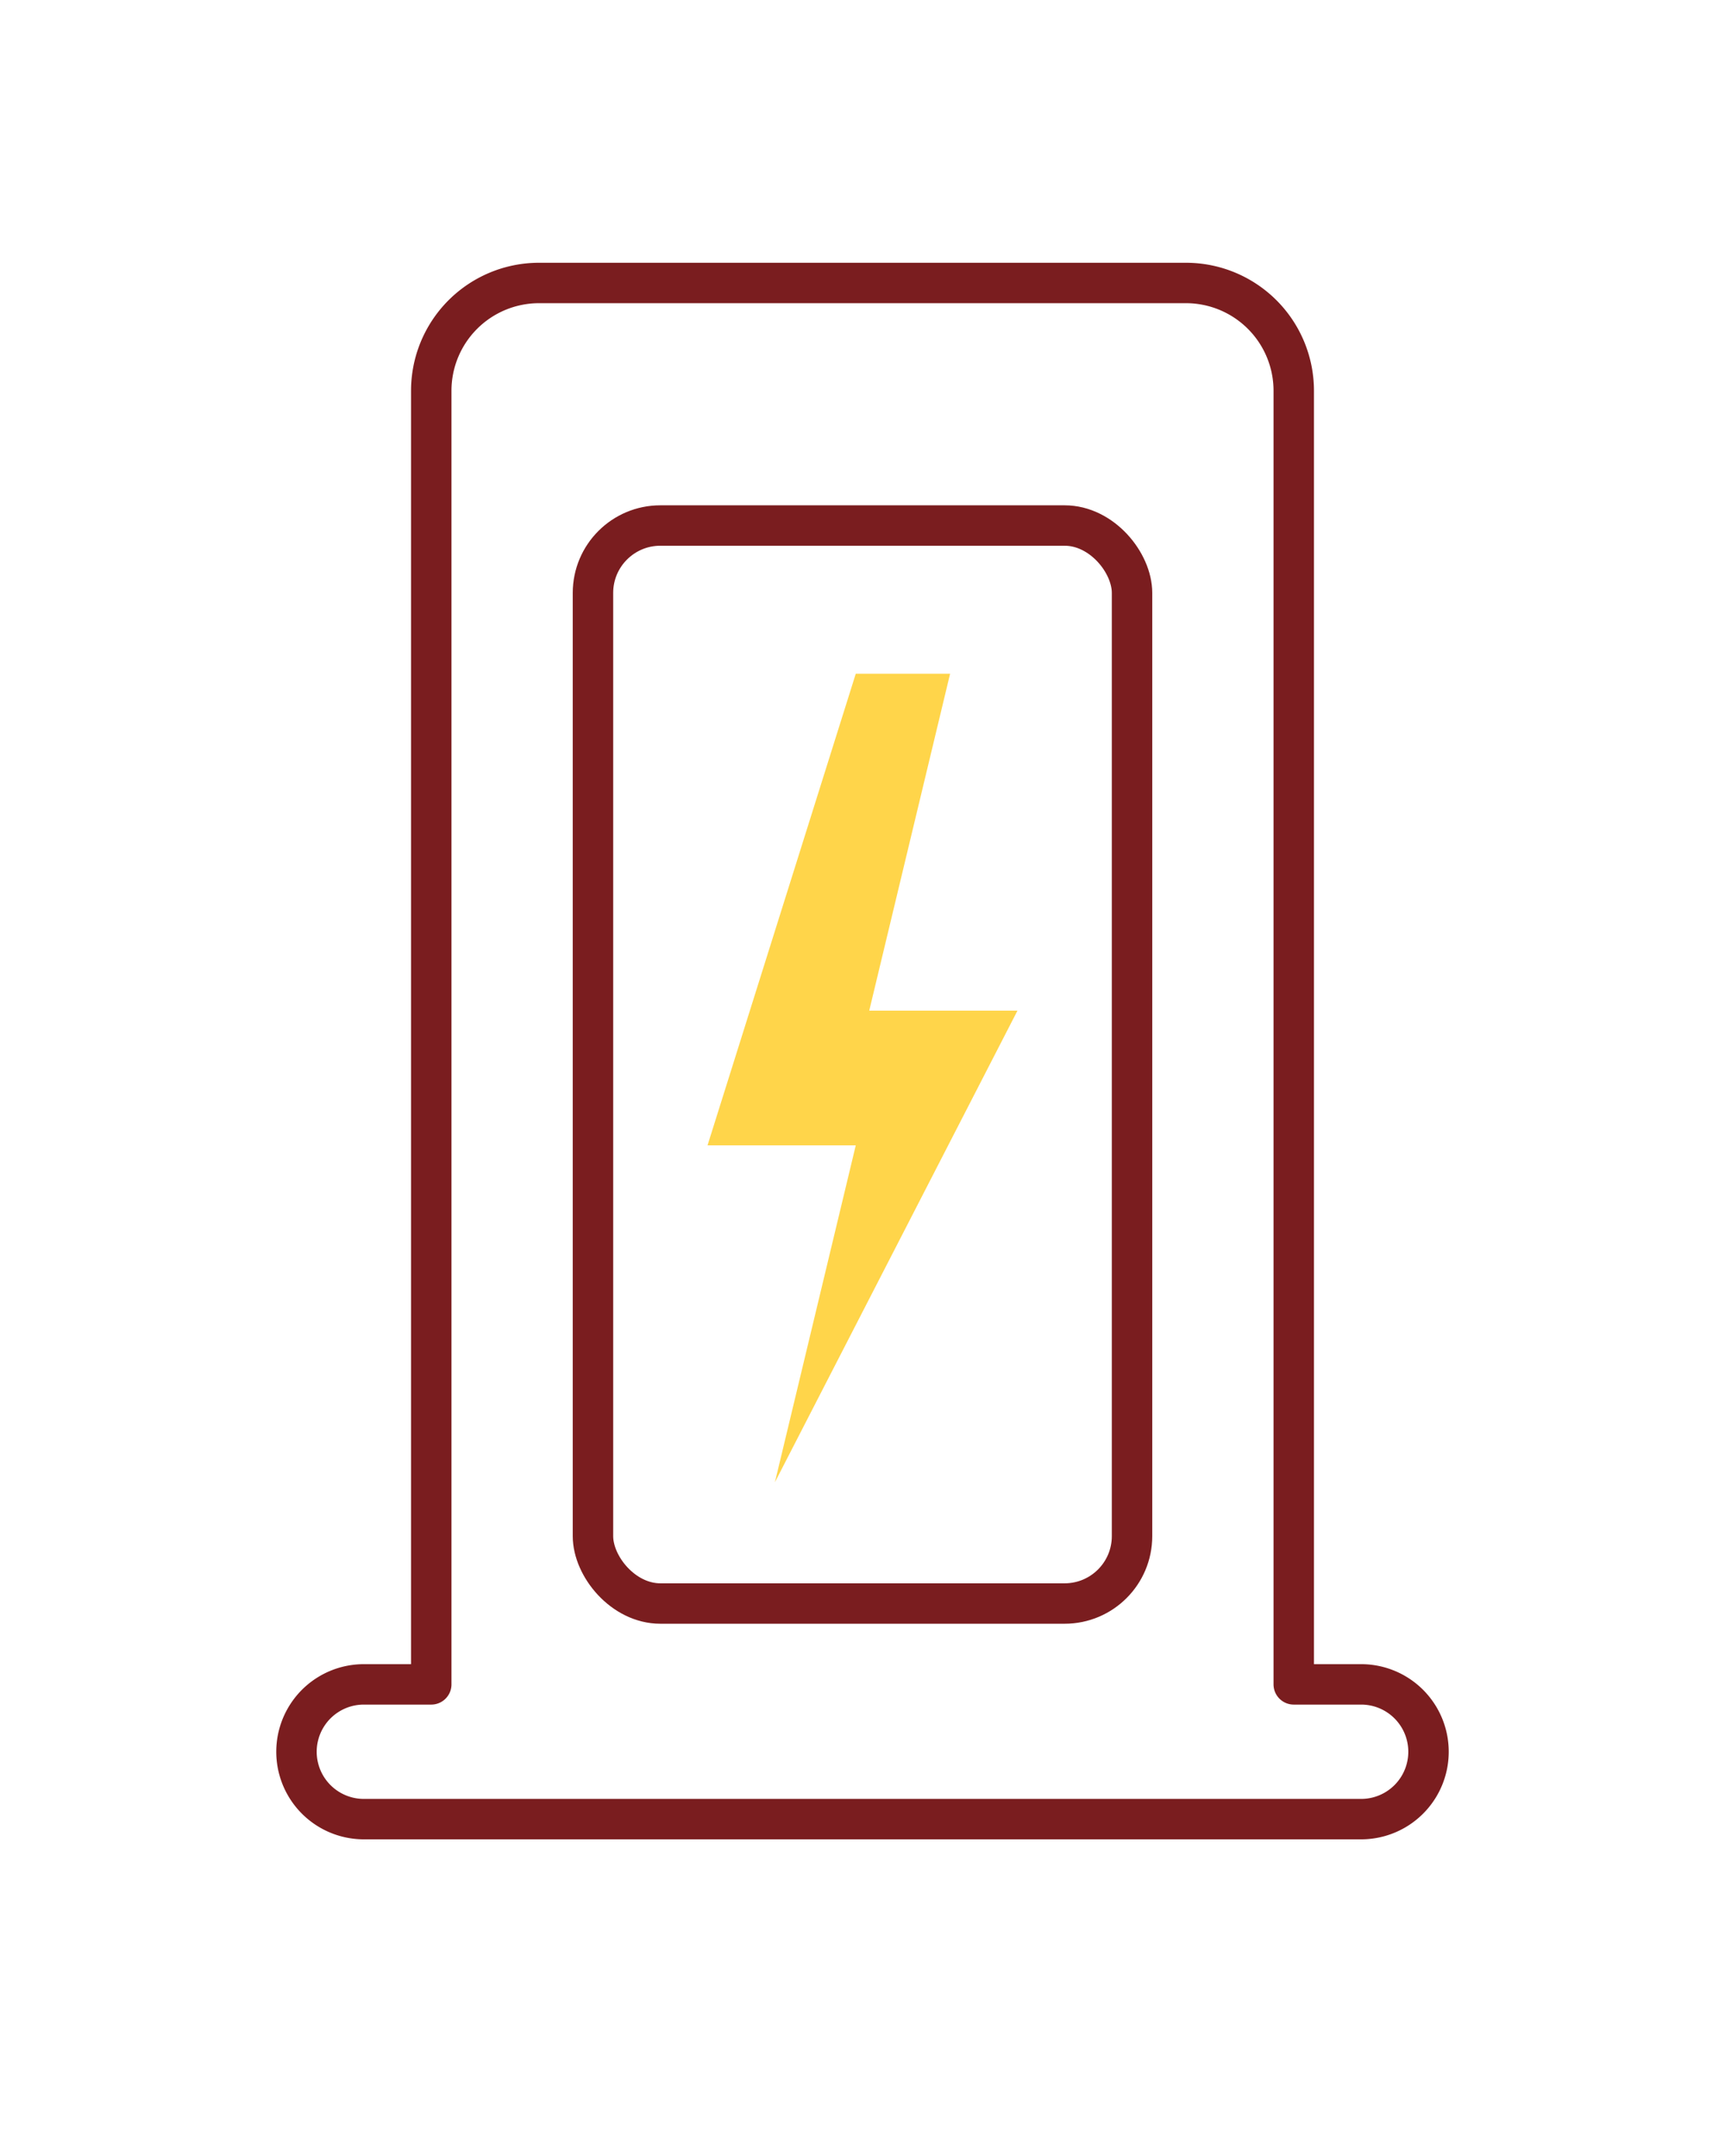
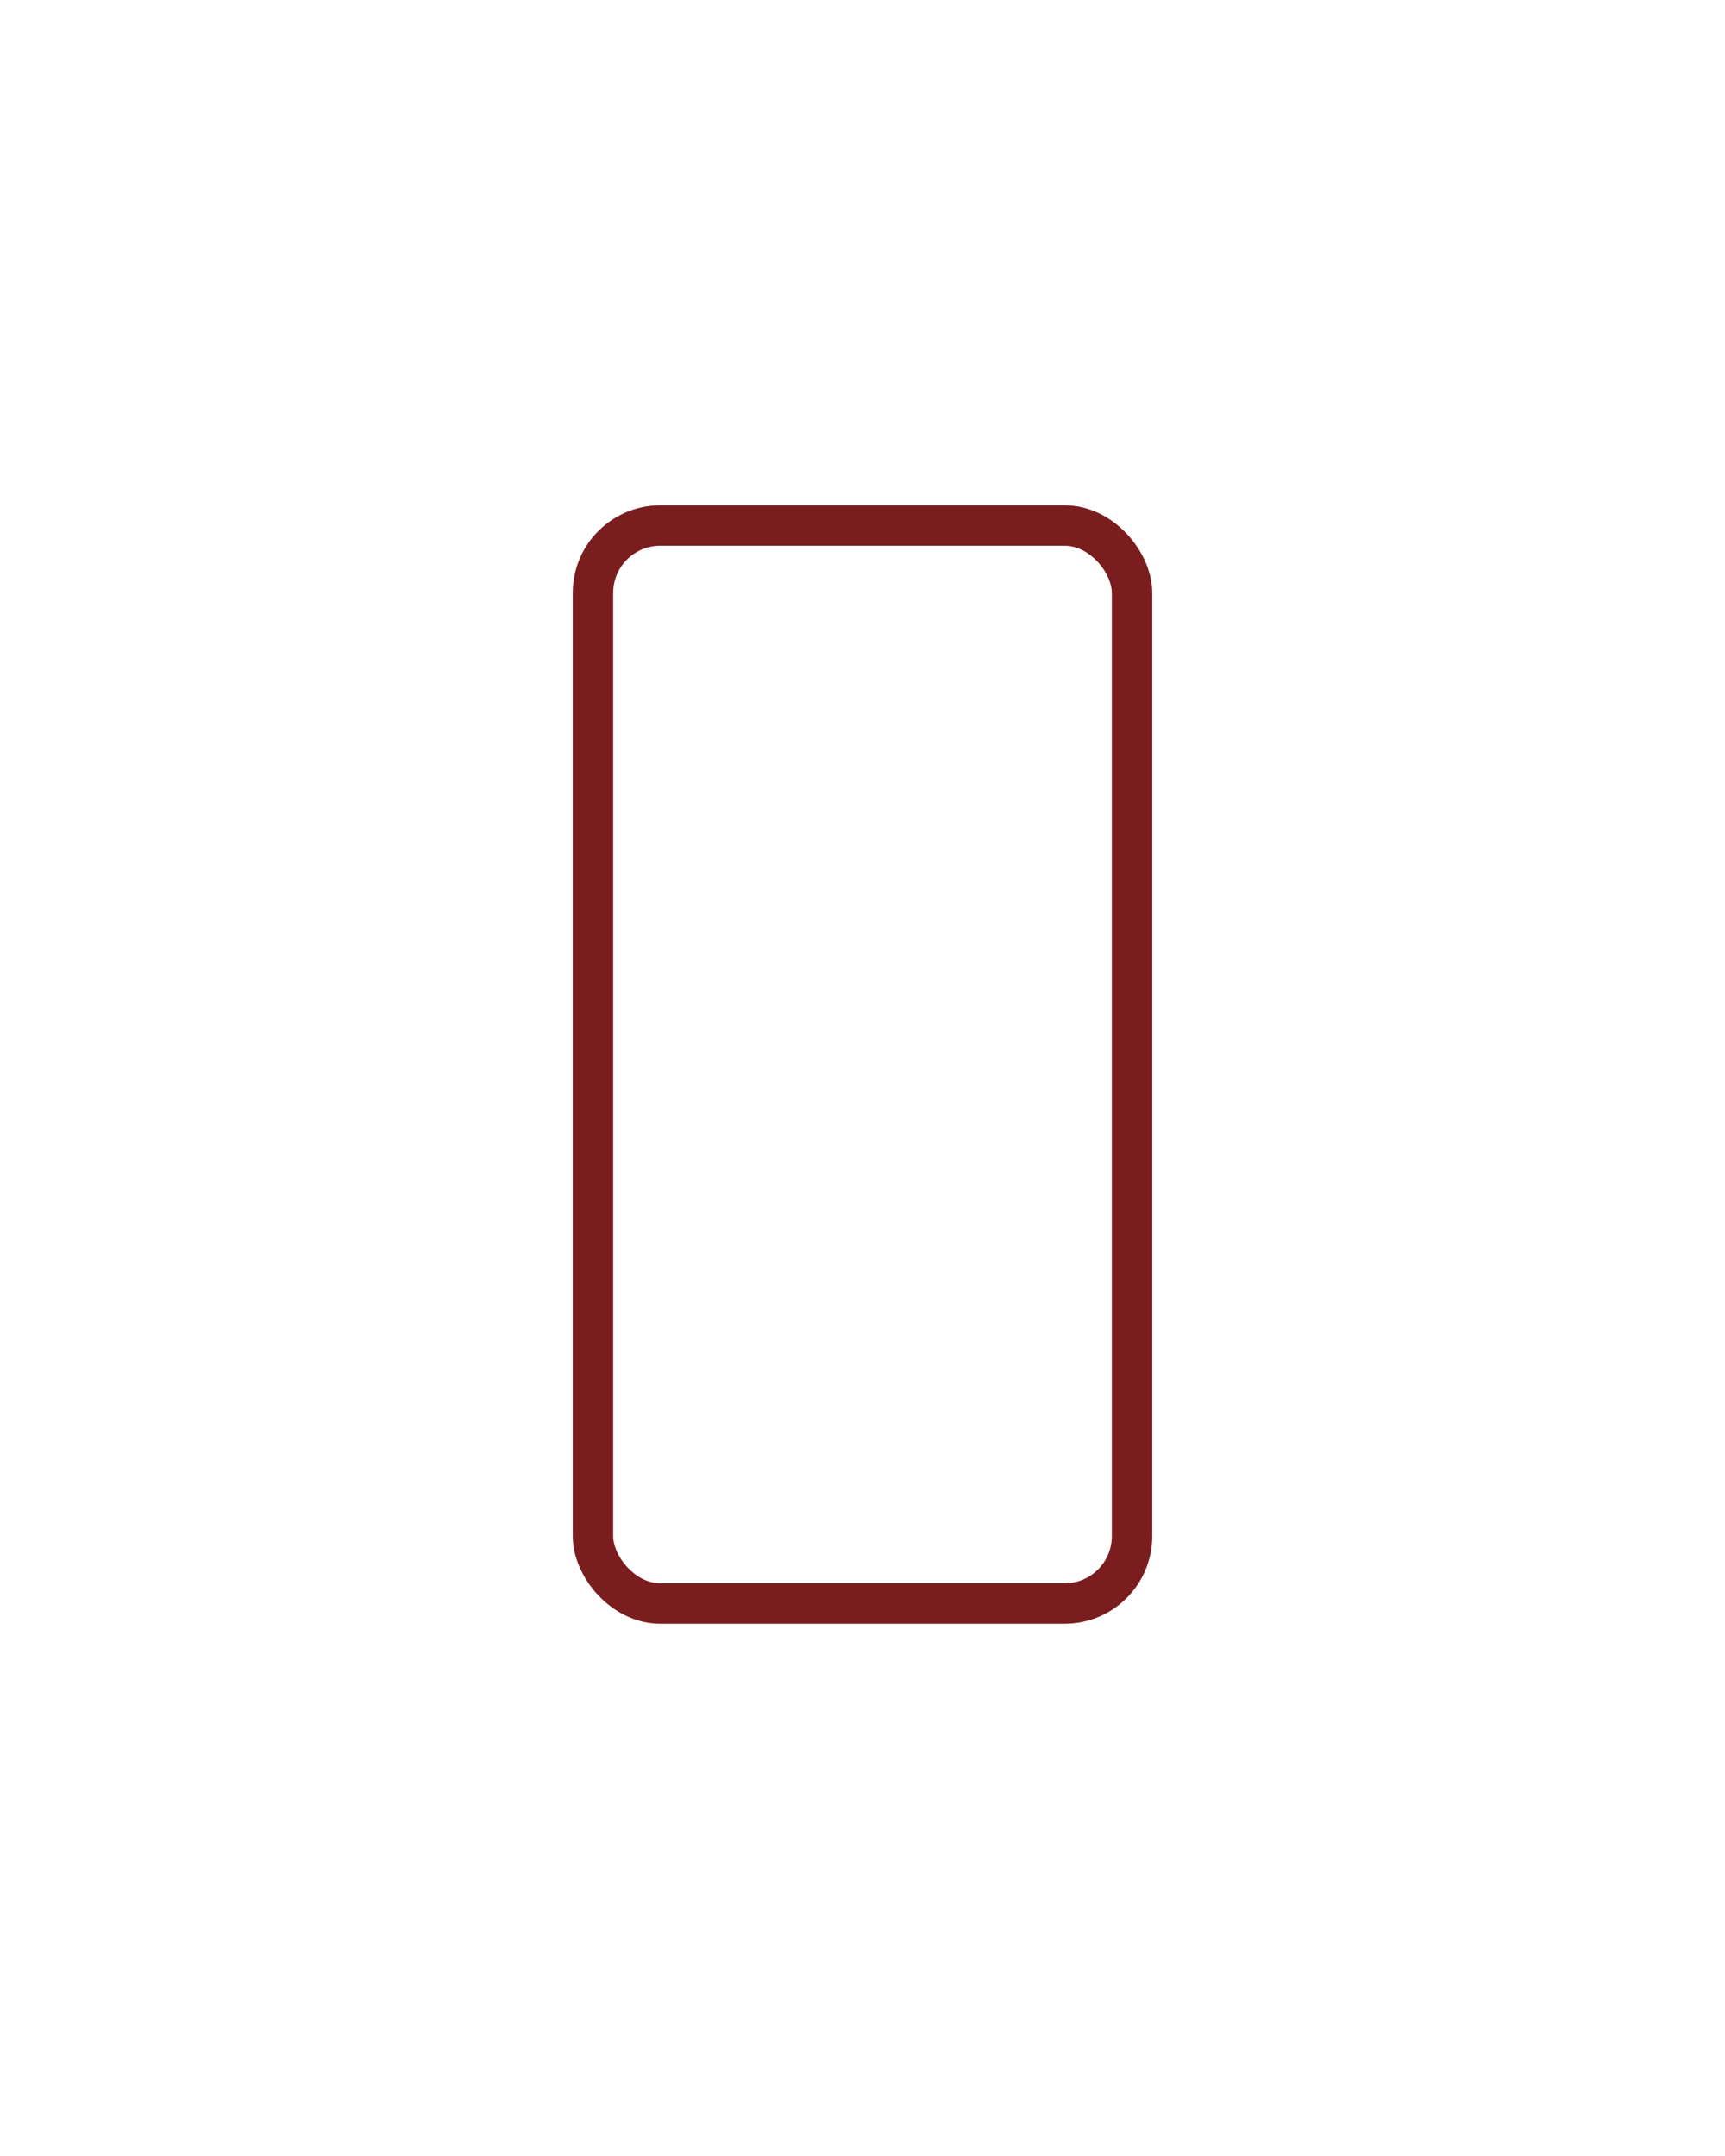
<svg xmlns="http://www.w3.org/2000/svg" width="100%" height="100%" viewBox="0 0 256 320" fill="none">
-   <path d="M54 270            h148            a10 10 0 0 0 0 -20            h-10            v-192            a16 16 0 0 0 -16 -16            h-96            a16 16 0 0 0 -16 16            v192            h-10            a10 10 0 0 0 0 20            Z" stroke="rgba(122,29,31,1)" stroke-width="6" stroke-linecap="round" stroke-linejoin="round" fill="none" />
  <rect x="88" y="78" width="80" height="160" rx="10" stroke="rgba(122,29,31,1)" stroke-width="6" stroke-linecap="round" stroke-linejoin="round" fill="none" />
-   <path d="M127 100 L105 170 H127 L115 220 L151 150 H129 L141 100 Z" fill="#FFD54A" />
</svg>